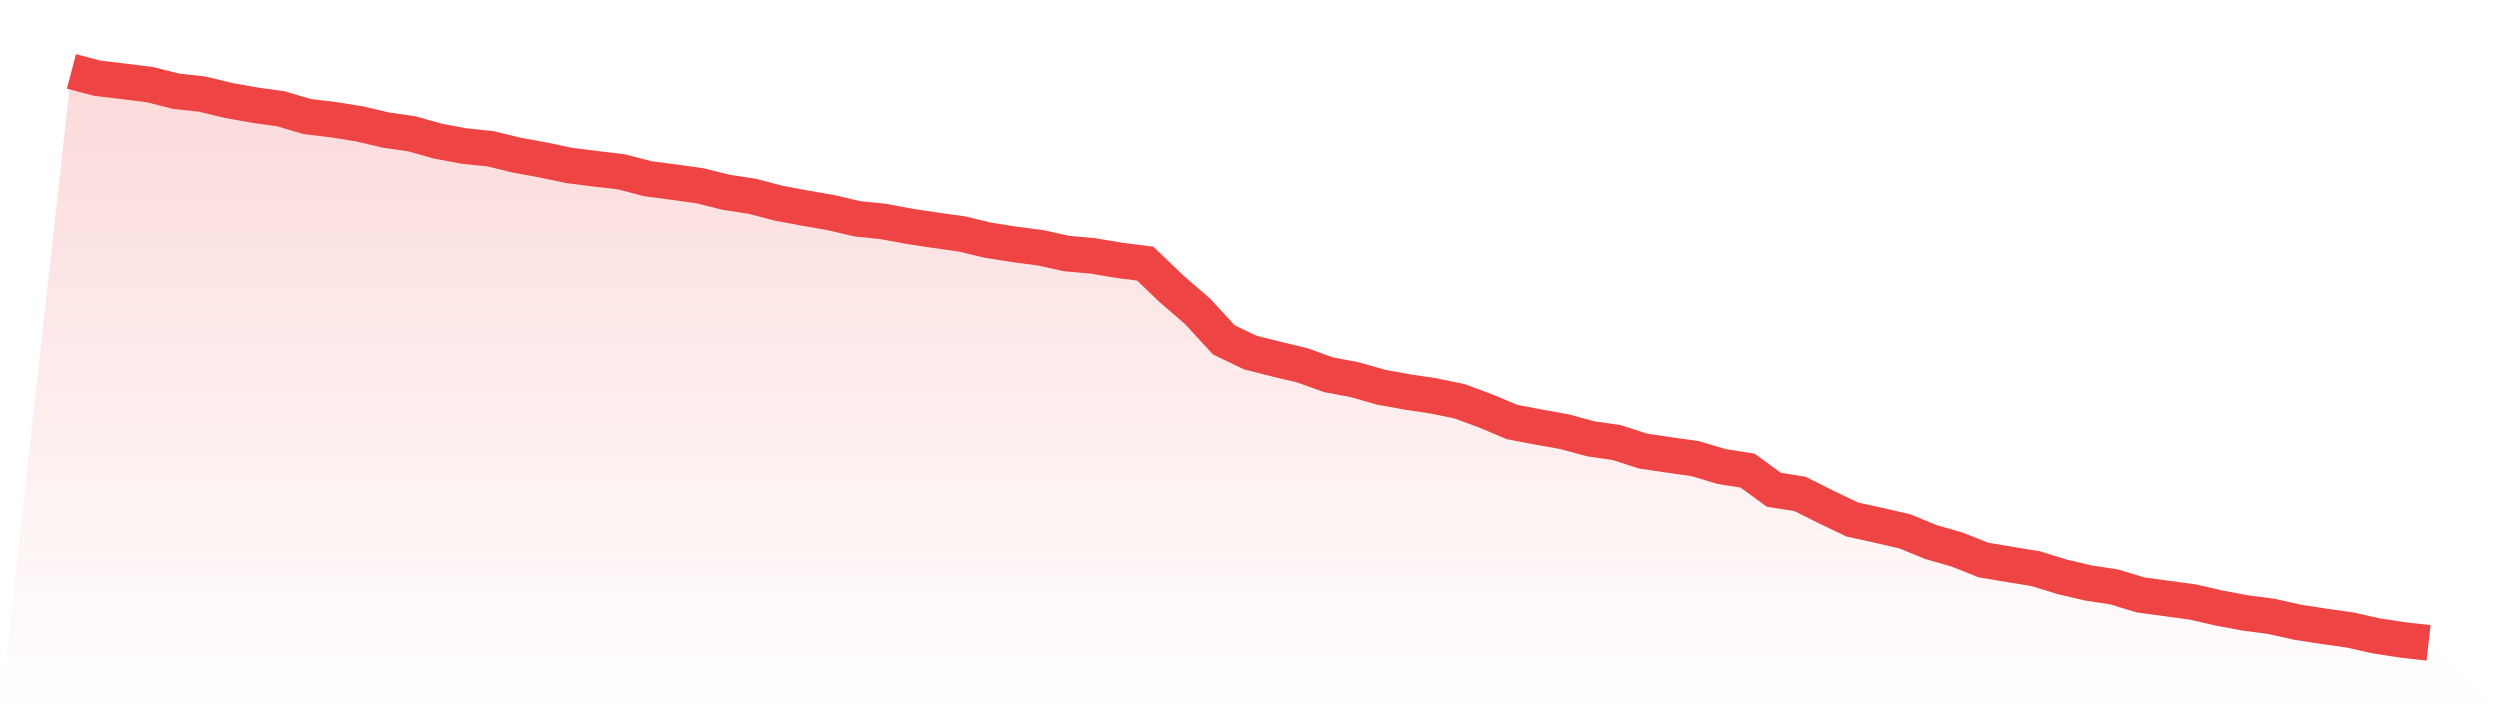
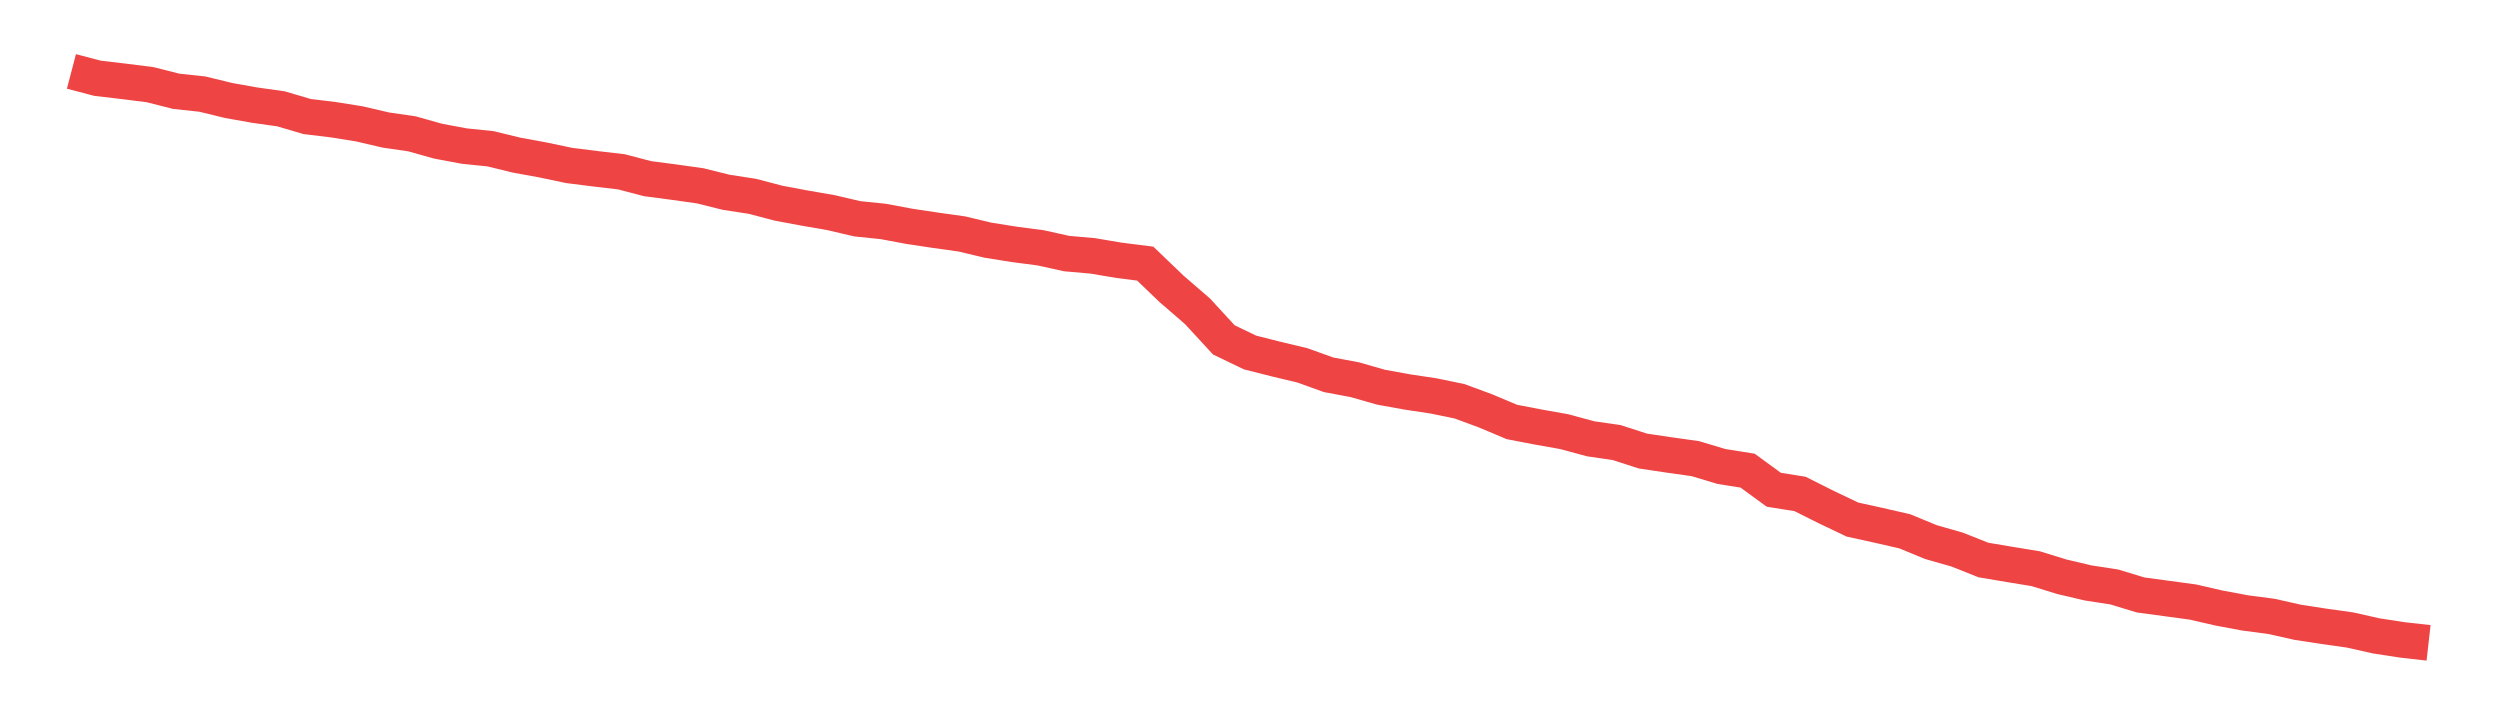
<svg xmlns="http://www.w3.org/2000/svg" viewBox="0 0 140 40">
  <defs>
    <linearGradient id="gradient" x1="0" x2="0" y1="0" y2="1">
      <stop offset="0%" stop-color="#ef4444" stop-opacity="0.2" />
      <stop offset="100%" stop-color="#ef4444" stop-opacity="0" />
    </linearGradient>
  </defs>
-   <path d="M4,4 L4,4 L5.467,4.384 L6.933,4.556 L8.4,4.741 L9.867,5.112 L11.333,5.27 L12.8,5.627 L14.267,5.888 L15.733,6.094 L17.2,6.526 L18.667,6.704 L20.133,6.938 L21.6,7.281 L23.067,7.494 L24.533,7.906 L26,8.18 L27.467,8.331 L28.933,8.688 L30.4,8.956 L31.867,9.265 L33.333,9.45 L34.8,9.622 L36.267,10.006 L37.733,10.198 L39.2,10.404 L40.667,10.768 L42.133,10.994 L43.6,11.379 L45.067,11.653 L46.533,11.907 L48,12.251 L49.467,12.402 L50.933,12.676 L52.4,12.896 L53.867,13.102 L55.333,13.452 L56.8,13.685 L58.267,13.877 L59.733,14.2 L61.2,14.33 L62.667,14.577 L64.133,14.763 L65.6,16.17 L67.067,17.44 L68.533,19.032 L70,19.739 L71.467,20.11 L72.933,20.46 L74.4,20.988 L75.867,21.263 L77.333,21.682 L78.8,21.949 L80.267,22.169 L81.733,22.471 L83.2,23.013 L84.667,23.631 L86.133,23.912 L87.6,24.173 L89.067,24.571 L90.533,24.784 L92,25.258 L93.467,25.477 L94.933,25.683 L96.4,26.123 L97.867,26.356 L99.333,27.427 L100.8,27.66 L102.267,28.395 L103.733,29.095 L105.2,29.417 L106.667,29.754 L108.133,30.358 L109.6,30.776 L111.067,31.36 L112.533,31.607 L114,31.847 L115.467,32.3 L116.933,32.644 L118.4,32.87 L119.867,33.316 L121.333,33.515 L122.8,33.714 L124.267,34.051 L125.733,34.325 L127.2,34.517 L128.667,34.847 L130.133,35.073 L131.6,35.279 L133.067,35.609 L134.533,35.835 L136,36 L140,40 L0,40 z" fill="url(#gradient)" />
  <path d="M4,4 L4,4 L5.467,4.384 L6.933,4.556 L8.4,4.741 L9.867,5.112 L11.333,5.27 L12.8,5.627 L14.267,5.888 L15.733,6.094 L17.2,6.526 L18.667,6.704 L20.133,6.938 L21.6,7.281 L23.067,7.494 L24.533,7.906 L26,8.18 L27.467,8.331 L28.933,8.688 L30.4,8.956 L31.867,9.265 L33.333,9.45 L34.8,9.622 L36.267,10.006 L37.733,10.198 L39.2,10.404 L40.667,10.768 L42.133,10.994 L43.6,11.379 L45.067,11.653 L46.533,11.907 L48,12.251 L49.467,12.402 L50.933,12.676 L52.4,12.896 L53.867,13.102 L55.333,13.452 L56.8,13.685 L58.267,13.877 L59.733,14.2 L61.2,14.33 L62.667,14.577 L64.133,14.763 L65.6,16.17 L67.067,17.44 L68.533,19.032 L70,19.739 L71.467,20.11 L72.933,20.46 L74.4,20.988 L75.867,21.263 L77.333,21.682 L78.8,21.949 L80.267,22.169 L81.733,22.471 L83.2,23.013 L84.667,23.631 L86.133,23.912 L87.6,24.173 L89.067,24.571 L90.533,24.784 L92,25.258 L93.467,25.477 L94.933,25.683 L96.4,26.123 L97.867,26.356 L99.333,27.427 L100.8,27.66 L102.267,28.395 L103.733,29.095 L105.2,29.417 L106.667,29.754 L108.133,30.358 L109.6,30.776 L111.067,31.36 L112.533,31.607 L114,31.847 L115.467,32.3 L116.933,32.644 L118.4,32.87 L119.867,33.316 L121.333,33.515 L122.8,33.714 L124.267,34.051 L125.733,34.325 L127.2,34.517 L128.667,34.847 L130.133,35.073 L131.6,35.279 L133.067,35.609 L134.533,35.835 L136,36" fill="none" stroke="#ef4444" stroke-width="2" />
</svg>